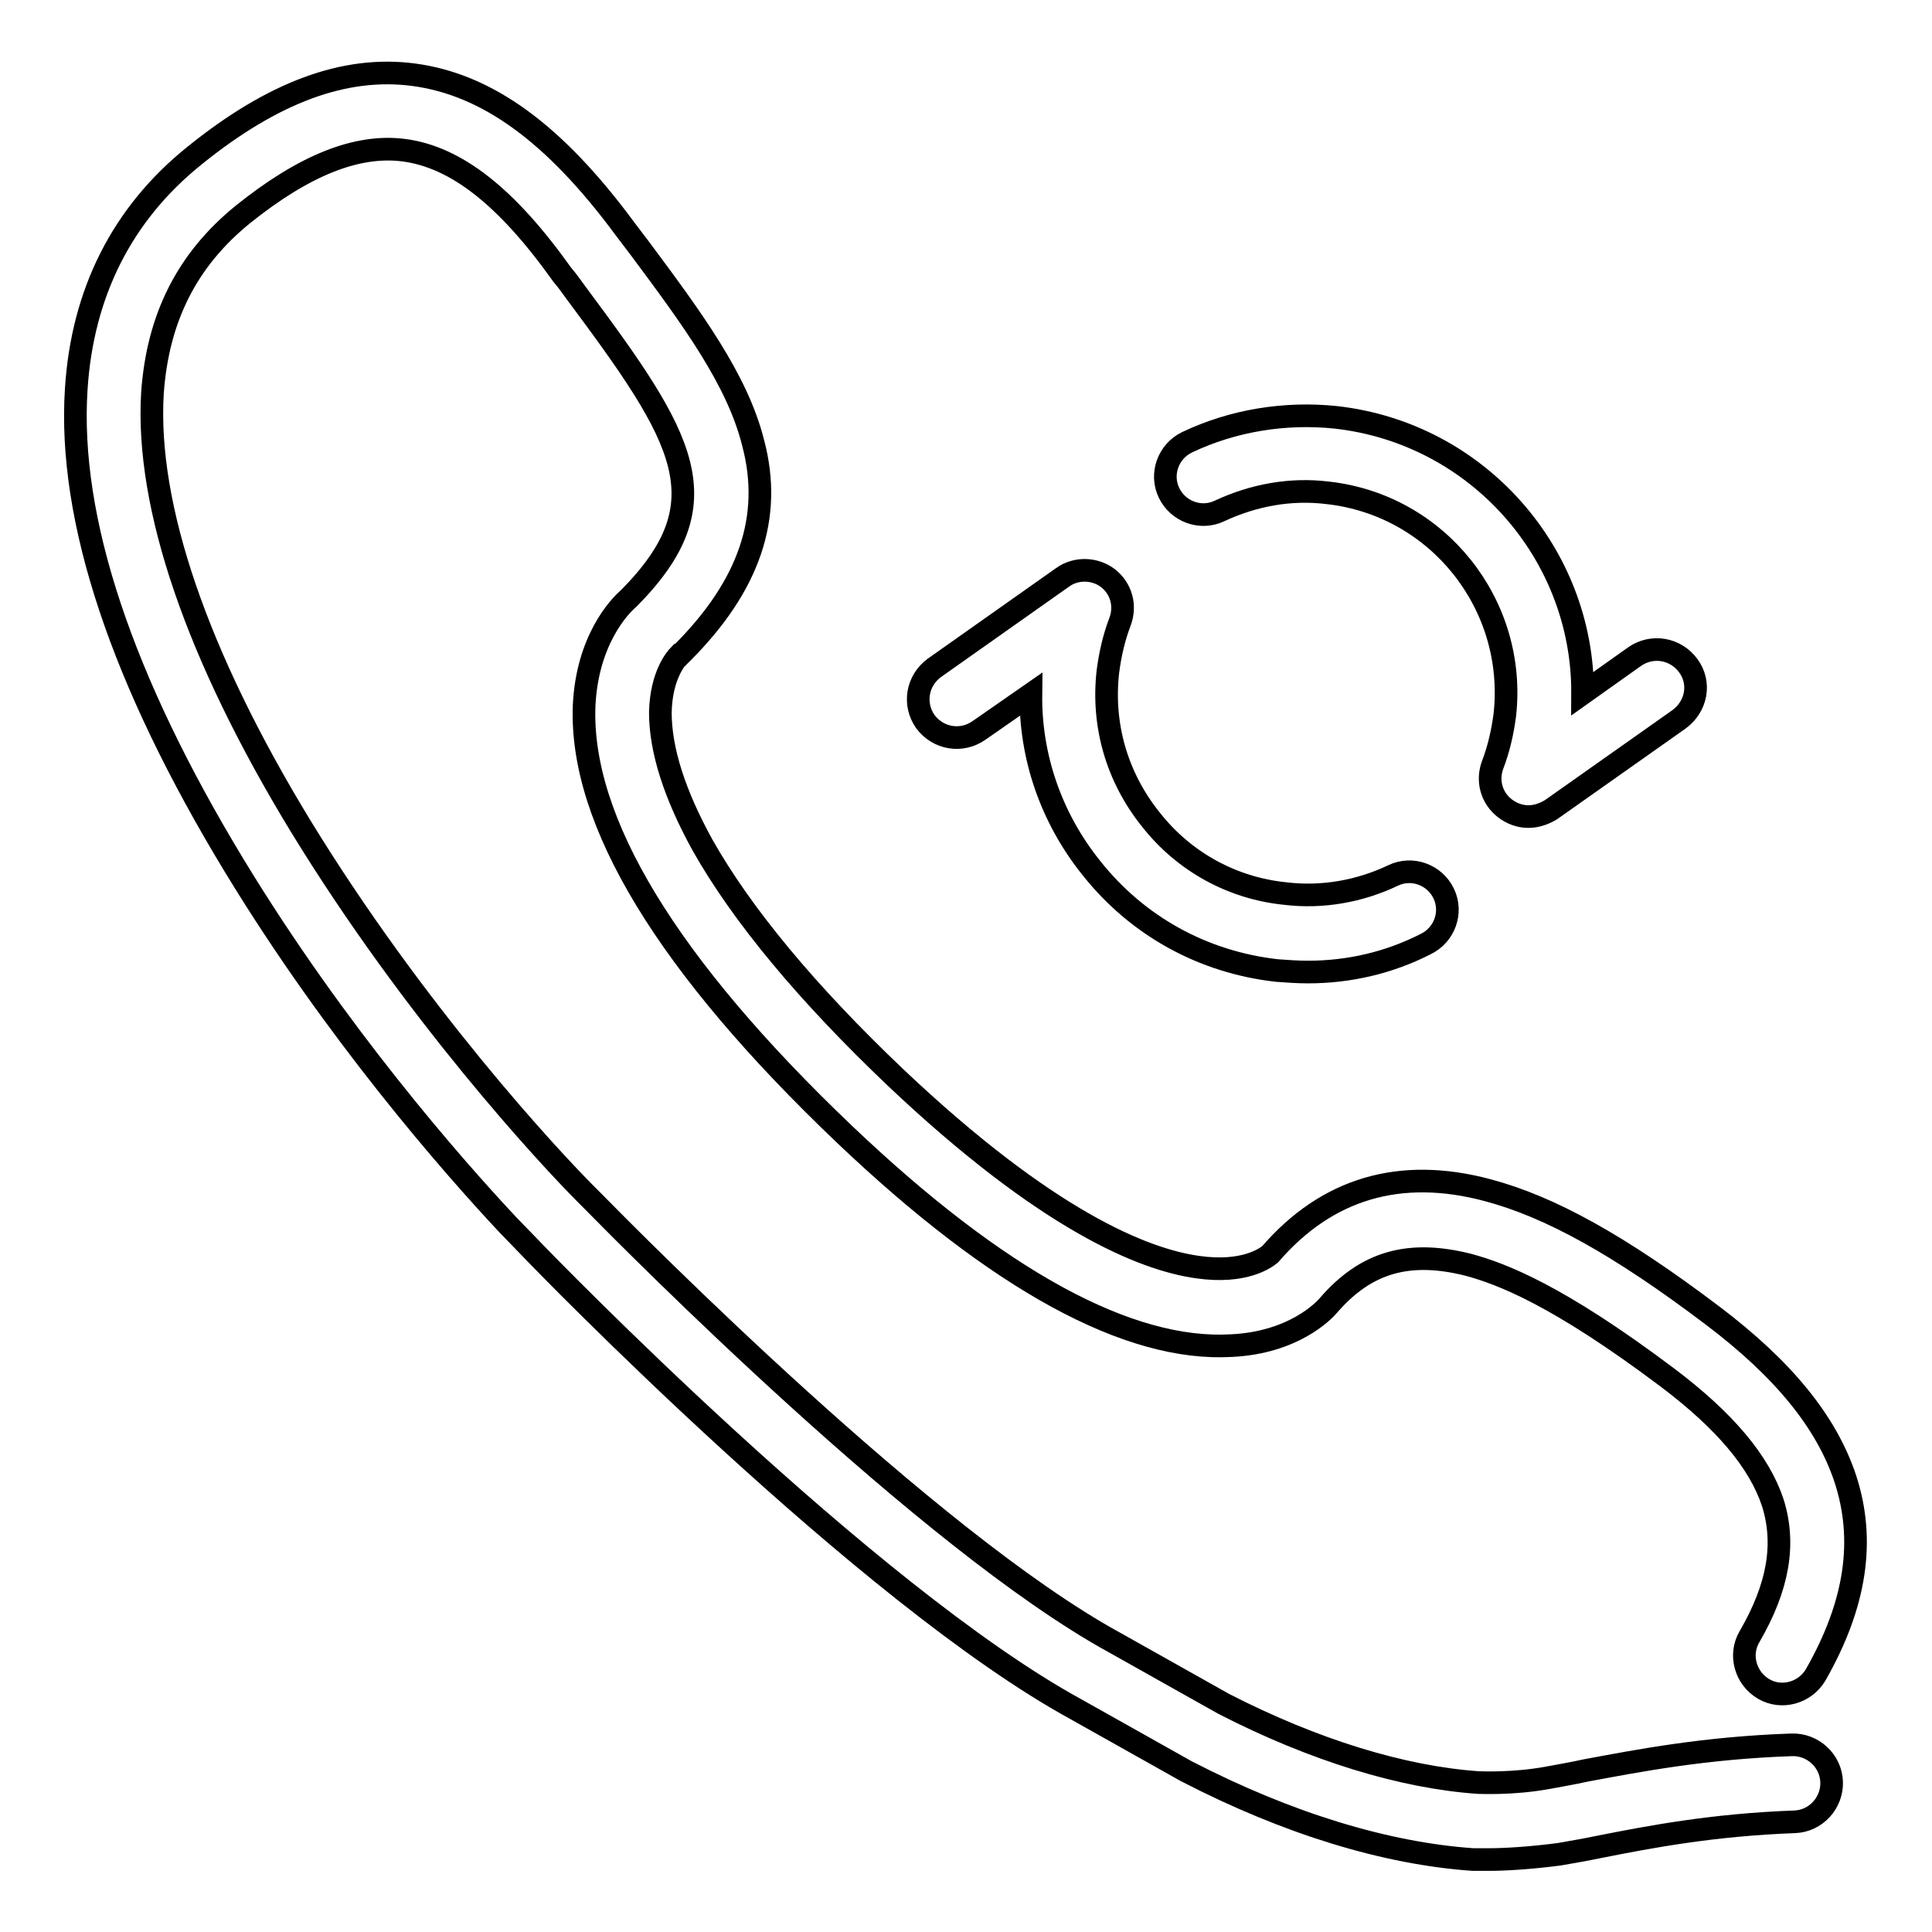
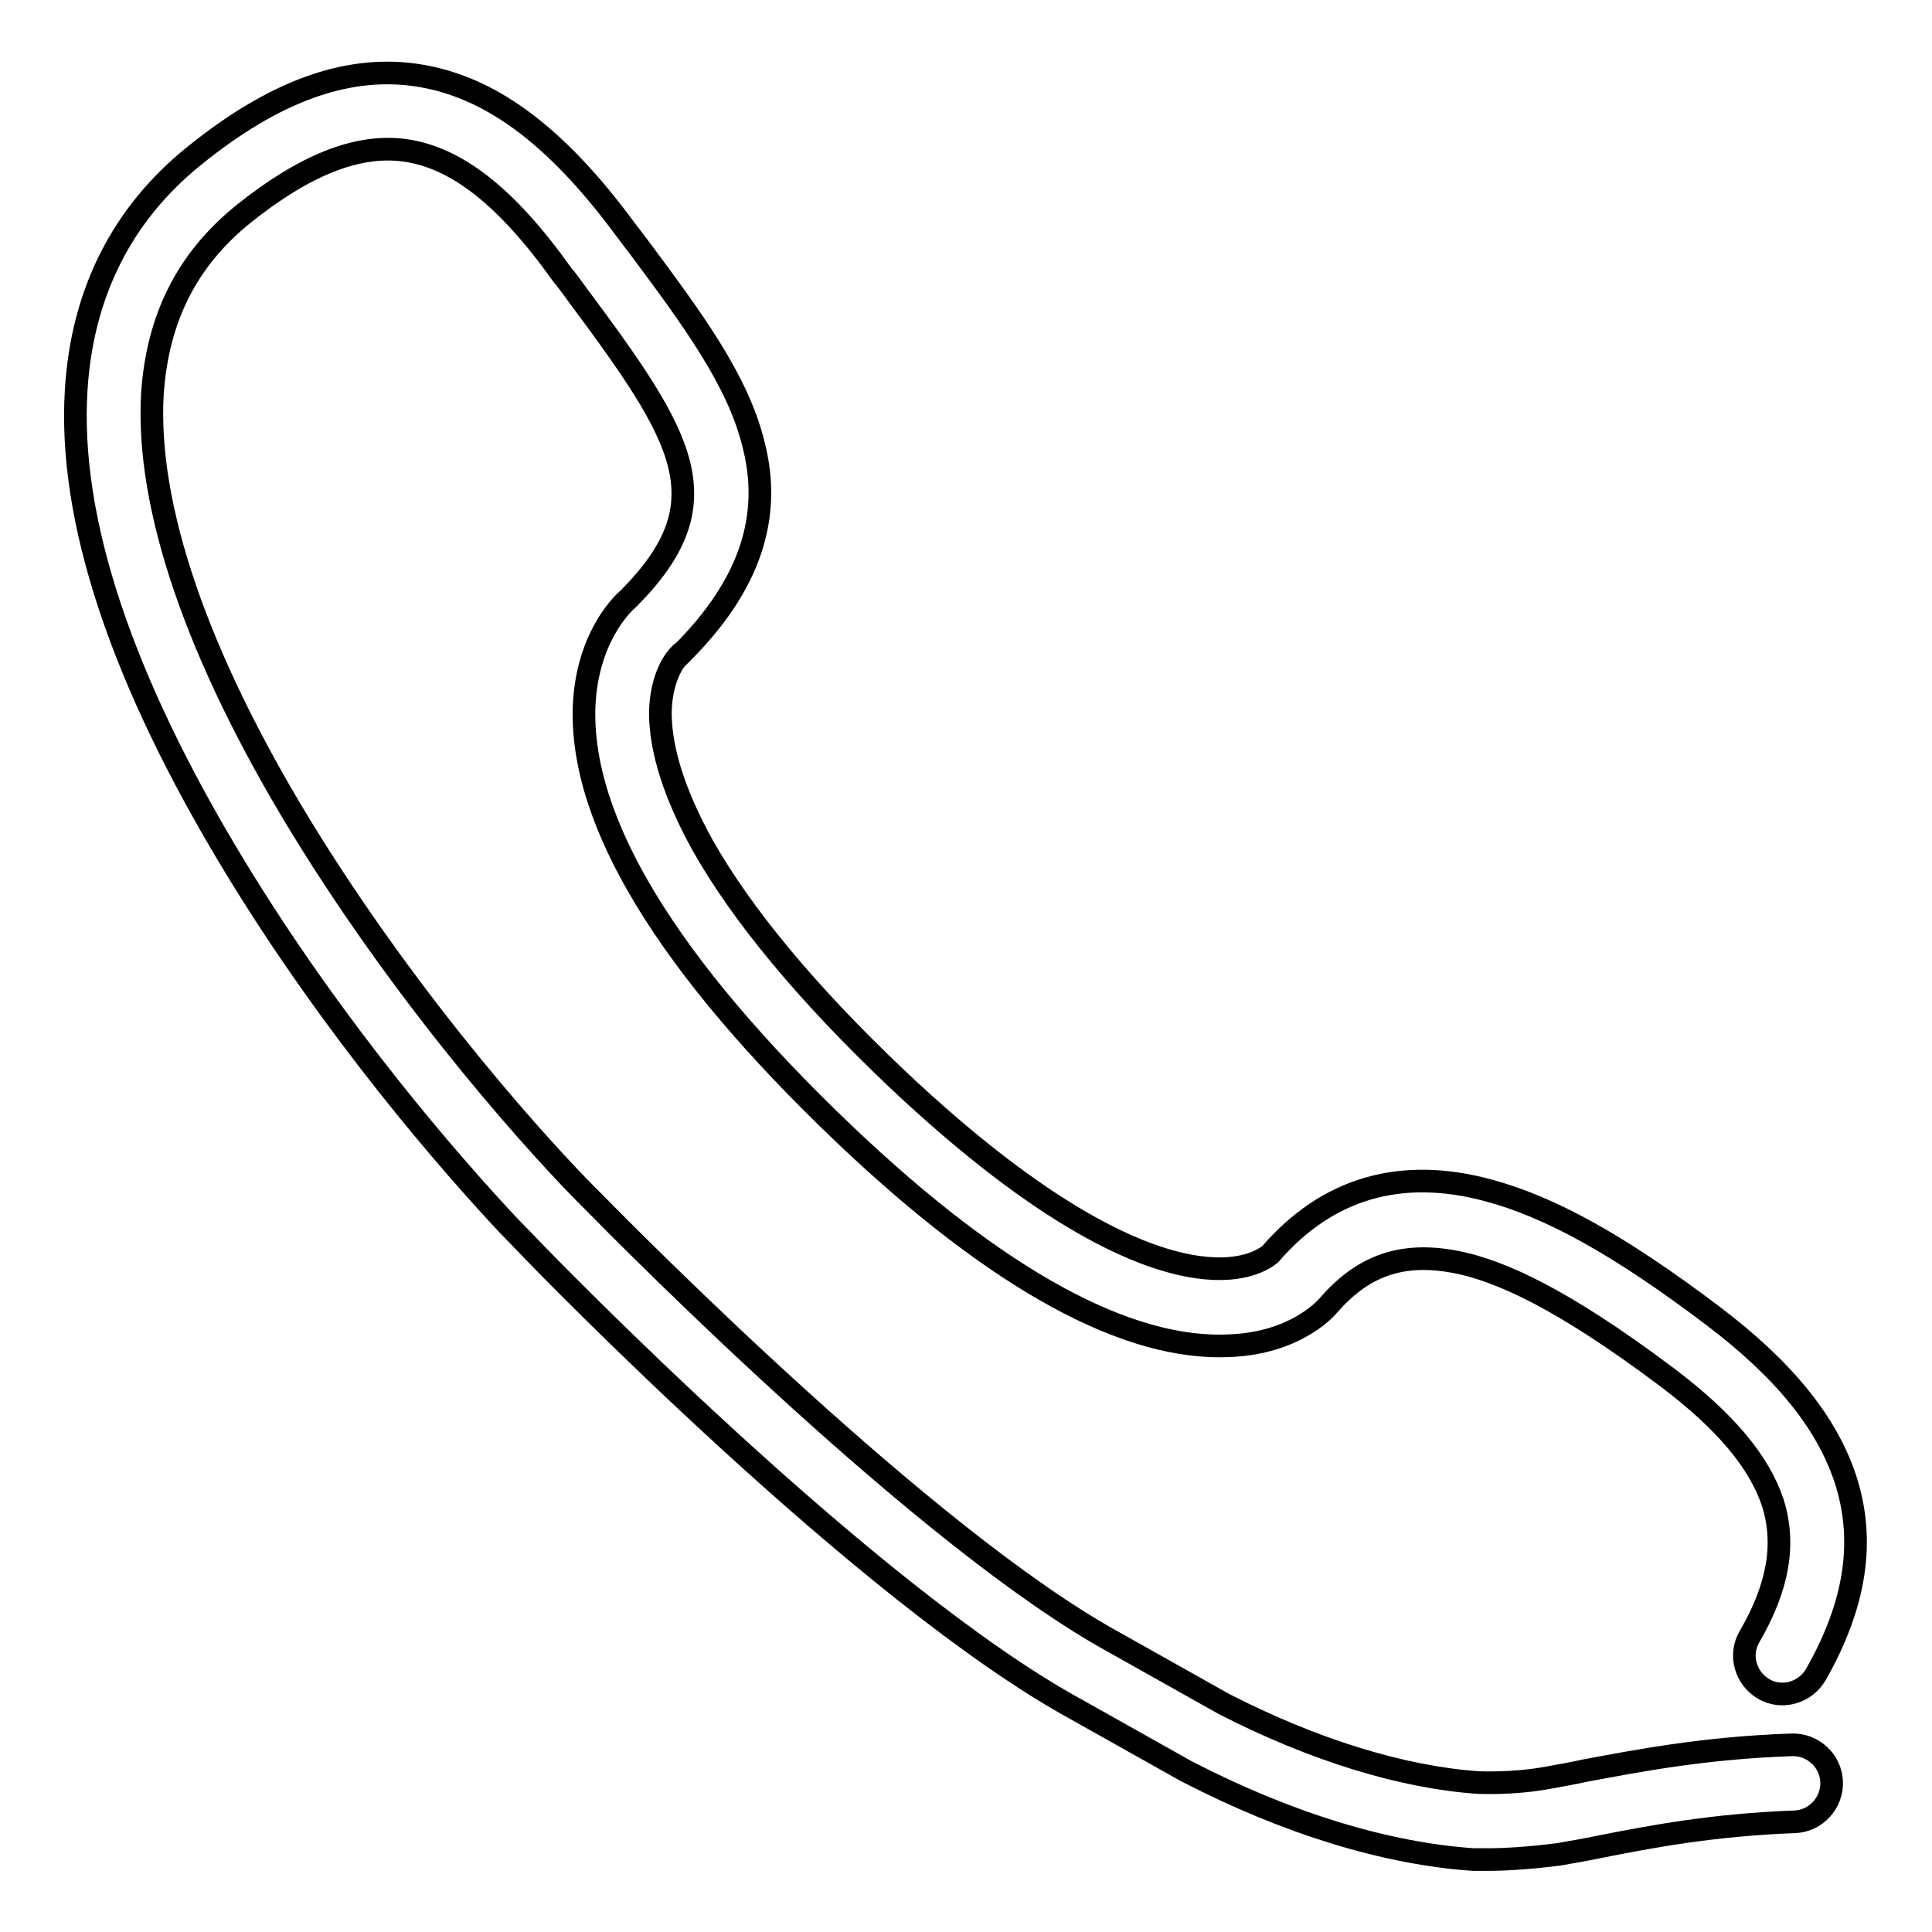
<svg xmlns="http://www.w3.org/2000/svg" version="1.1" x="0px" y="0px" viewBox="0 0 256 256" enable-background="new 0 0 256 256" xml:space="preserve">
  <g>
    <g>
      <path stroke-width="3" fill-opacity="0" stroke="#000000" d="M197.3,246.4c-1.2,0-2,0-2,0h-0.1c-11.6-0.8-24.6-4.8-37.8-11.6l-0.2-0.1l-14.6-8.2c-27.8-15.2-70.4-59.1-72.2-61l-3.1-3.2l0,0c-7.5-8-22.9-25.6-36.2-47.5c-15-24.7-22.1-46-21-63.2c0.8-12.8,6.1-23.3,15.7-31C36.2,12.2,45.7,8.7,54.8,9.9c9.8,1.3,18.7,7.8,28,20.4c0.6,0.8,1.3,1.7,1.9,2.5c7,9.4,13,17.5,15.1,25.9c2.6,9.8-0.5,18.9-9.4,27.8l-0.3,0.3l-0.1,0c-0.4,0.4-2.4,2.7-2.5,7.6c0,5,1.9,10.9,5.6,17.6c5.2,9.2,13.8,19.6,25.7,30.9c19.9,18.8,32.7,24,39.9,25c6.3,0.9,9.1-1.3,9.6-1.7l0.1-0.1l-0.1,0.1c0,0,0,0,0,0c7.5-8.7,17.2-11.6,28.8-8.5c8.3,2.2,17.5,7.3,29.8,16.6c9.4,7.1,15.1,14.1,17.6,21.6c2.7,8.2,1.4,16.7-3.9,26c-1.4,2.4-4.5,3.3-6.9,1.9c-2.4-1.4-3.3-4.5-1.9-6.9c3.9-6.7,4.8-12.4,3.1-17.8c-1.8-5.4-6.3-10.8-14-16.6c-14.5-10.9-21.9-13.7-26.3-14.9c-7.9-2-13.6-0.4-18.6,5.4c-0.6,0.7-4.6,4.9-12.8,5.3c-13.6,0.8-30.9-8.6-51.3-28c-23.5-22.4-35.1-41.5-34.5-56.8c0.4-8.6,4.6-13.1,5.9-14.2c12.7-12.8,7.4-21.2-6.9-40.4c-0.6-0.8-1.2-1.7-1.9-2.5C67.1,26,60.4,20.8,53.5,19.9c-6.2-0.8-13.2,2-21.3,8.5c-7.4,6-11.3,13.7-12,23.7c-0.9,15,5.9,34.8,19.6,57.3c15.1,24.7,32.8,43.8,38,49l0.7,0.7c5.6,5.7,44.5,45,69.1,58.5l0,0l14.6,8.2c11.9,6.1,23.6,9.7,33.7,10.4c0.4,0,4.5,0.2,9-0.6c1.6-0.3,3.4-0.6,5.2-1c7-1.3,15.7-3,27.3-3.4c2.8-0.1,5.2,2.1,5.3,4.9c0.1,2.8-2.1,5.2-4.9,5.3c-10.9,0.4-19.2,2-25.8,3.3c-1.9,0.4-3.7,0.7-5.4,1C202.8,246.2,199.4,246.4,197.3,246.4z" />
-       <path stroke-width="3" fill-opacity="0" stroke="#000000" d="M202.5,108.2c-1.1,0-2.2-0.4-3.1-1.1c-1.8-1.4-2.4-3.7-1.6-5.8c0.8-2.1,1.3-4.3,1.6-6.6c1.6-14.6-8.9-27.8-23.5-29.4c-4.9-0.6-9.8,0.3-14.3,2.4c-2.5,1.2-5.5,0.1-6.7-2.4c-1.2-2.5-0.1-5.5,2.4-6.7c6.1-2.9,13-4,19.7-3.3c18.8,2.1,32.8,18.1,32.7,36.6l6.9-4.9c2.3-1.6,5.4-1.1,7.1,1.2s1.1,5.4-1.2,7.1l-17,12C204.5,107.9,203.5,108.2,202.5,108.2z" />
-       <path stroke-width="3" fill-opacity="0" stroke="#000000" d="M173.3,128.8c-1.4,0-2.7-0.1-4.1-0.2c-9.8-1.1-18.5-5.9-24.6-13.6c-5.3-6.6-8.1-14.7-8-23l-6.9,4.8c-2.3,1.6-5.4,1.1-7.1-1.2c-1.6-2.3-1.1-5.4,1.2-7.1l17-12c1.8-1.3,4.3-1.2,6,0.1c1.8,1.4,2.4,3.7,1.6,5.8c-0.8,2.1-1.3,4.3-1.6,6.6c-0.8,7.1,1.2,14,5.7,19.6c4.4,5.6,10.8,9.1,17.8,9.8c4.9,0.6,9.9-0.3,14.3-2.4c2.5-1.2,5.5-0.1,6.7,2.4c1.2,2.5,0.1,5.5-2.4,6.7C184,127.6,178.7,128.8,173.3,128.8z" />
    </g>
  </g>
</svg>